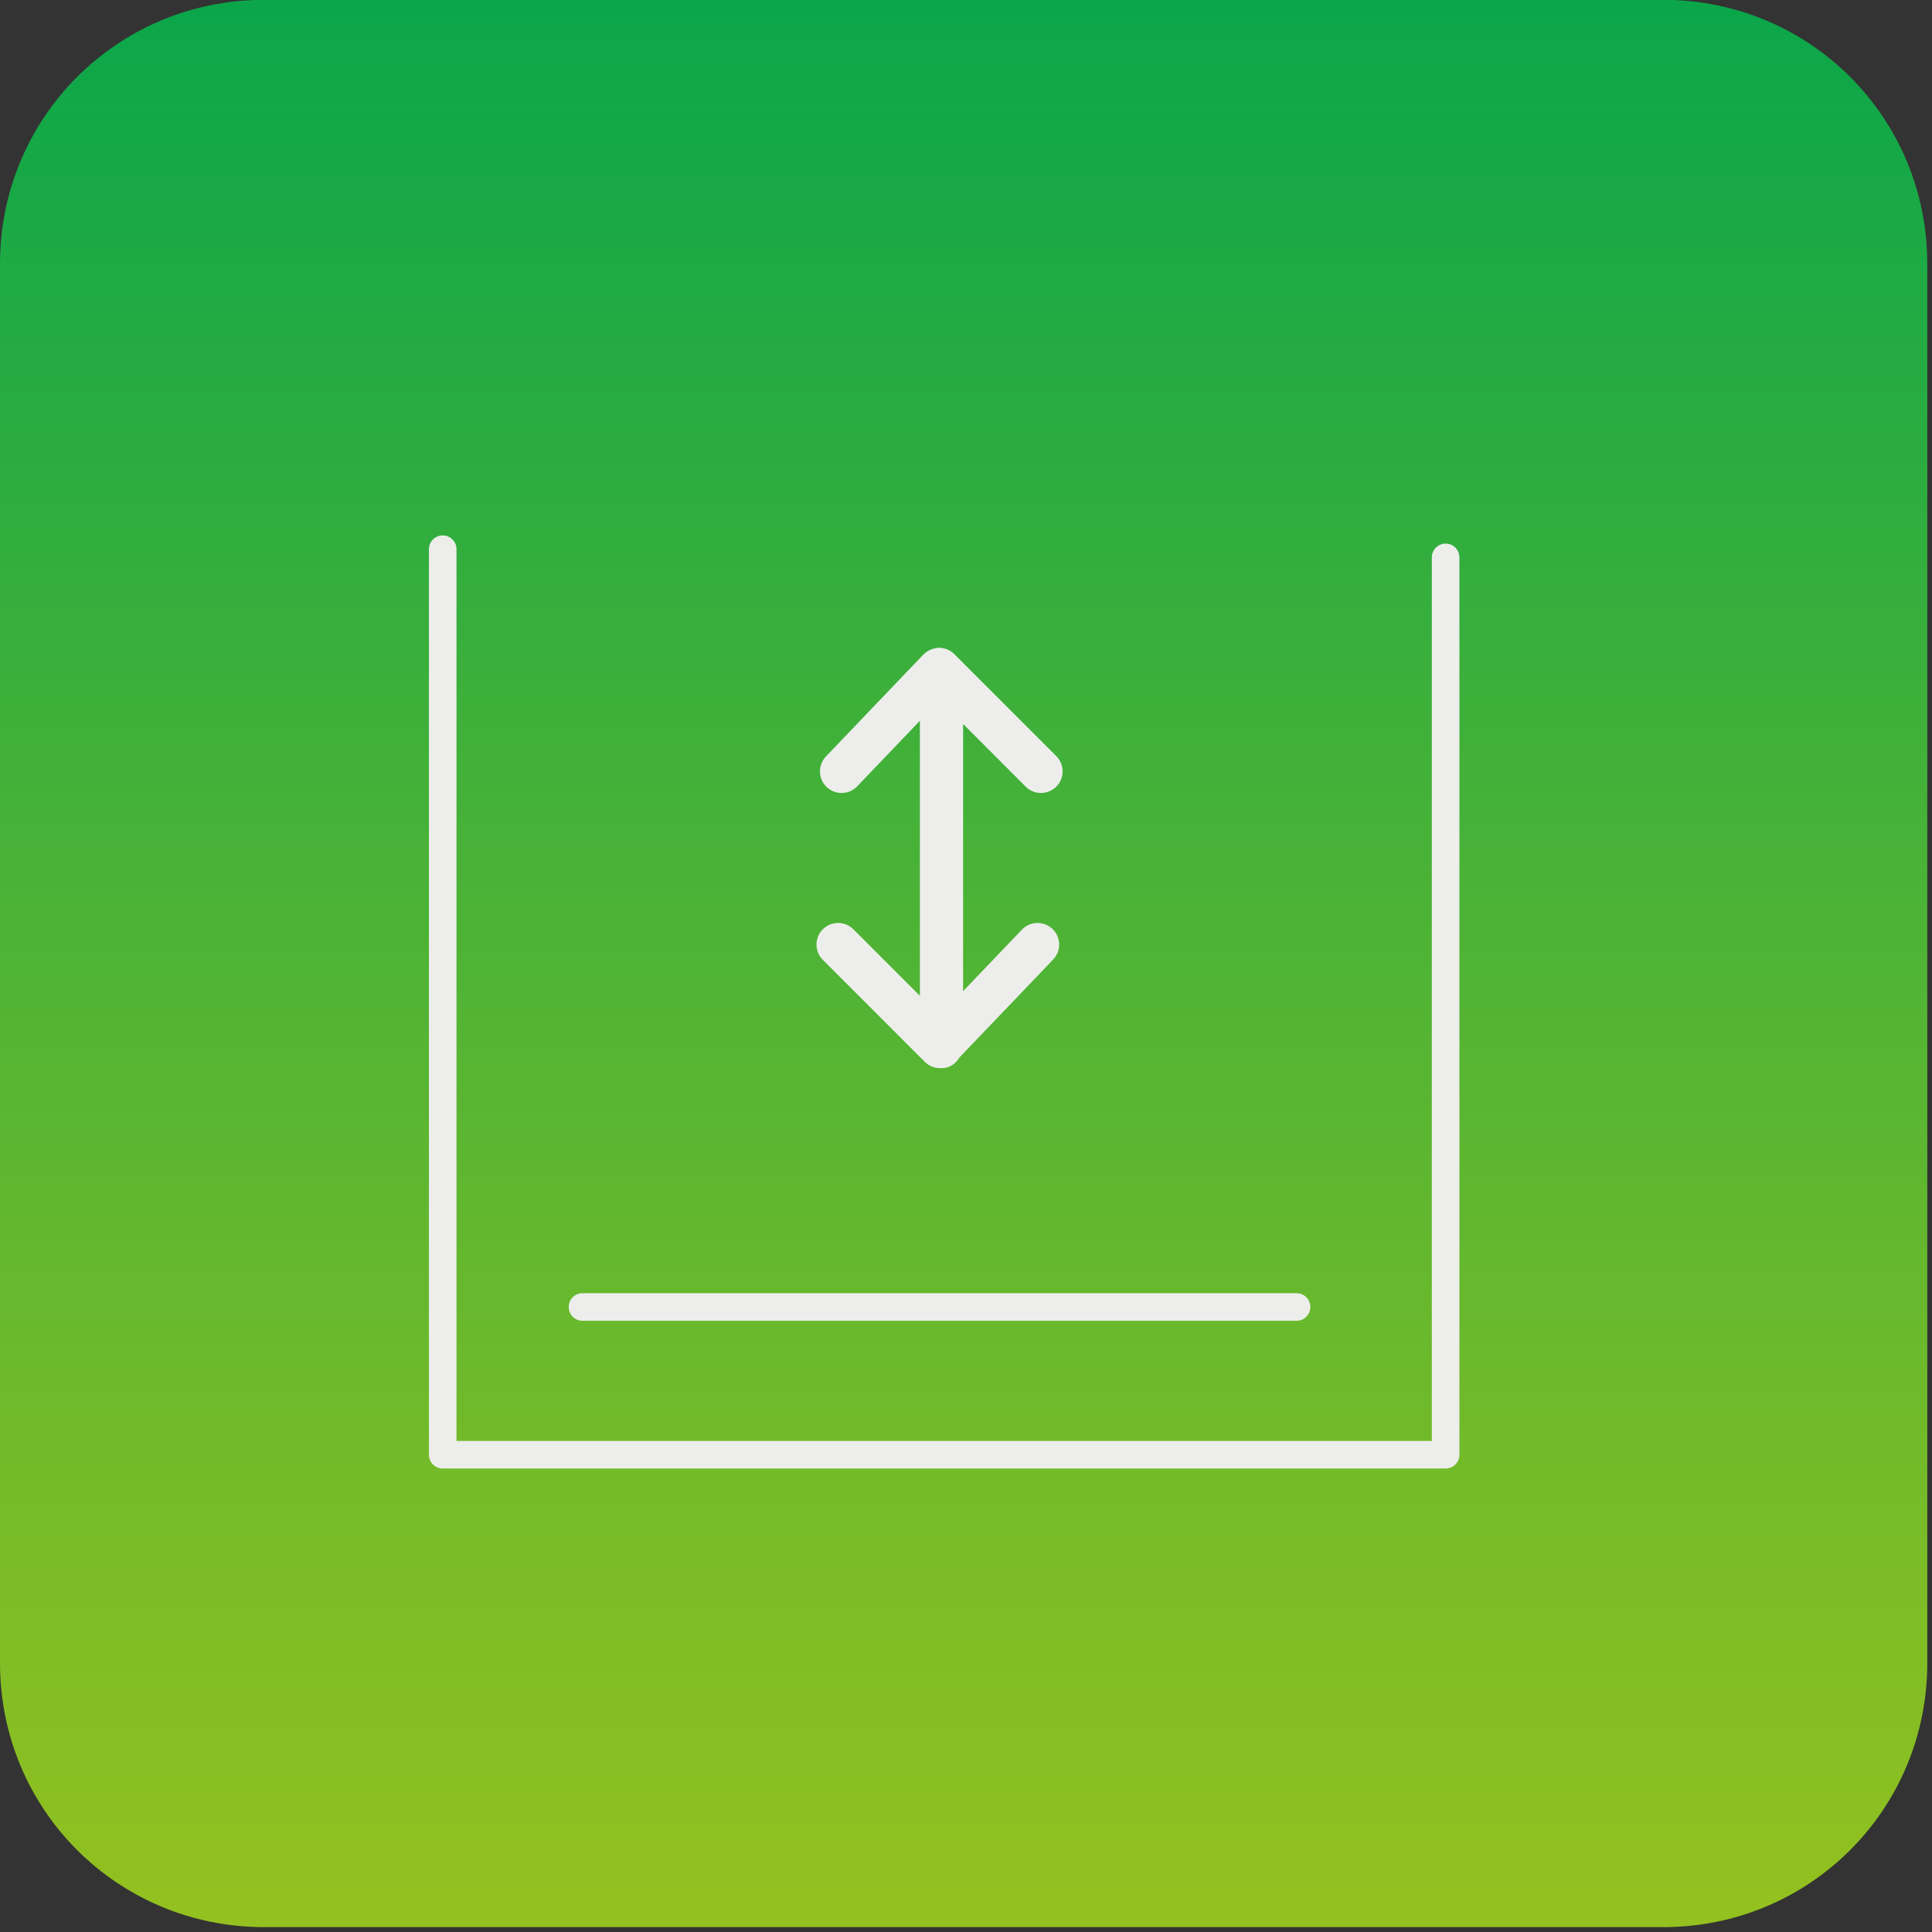
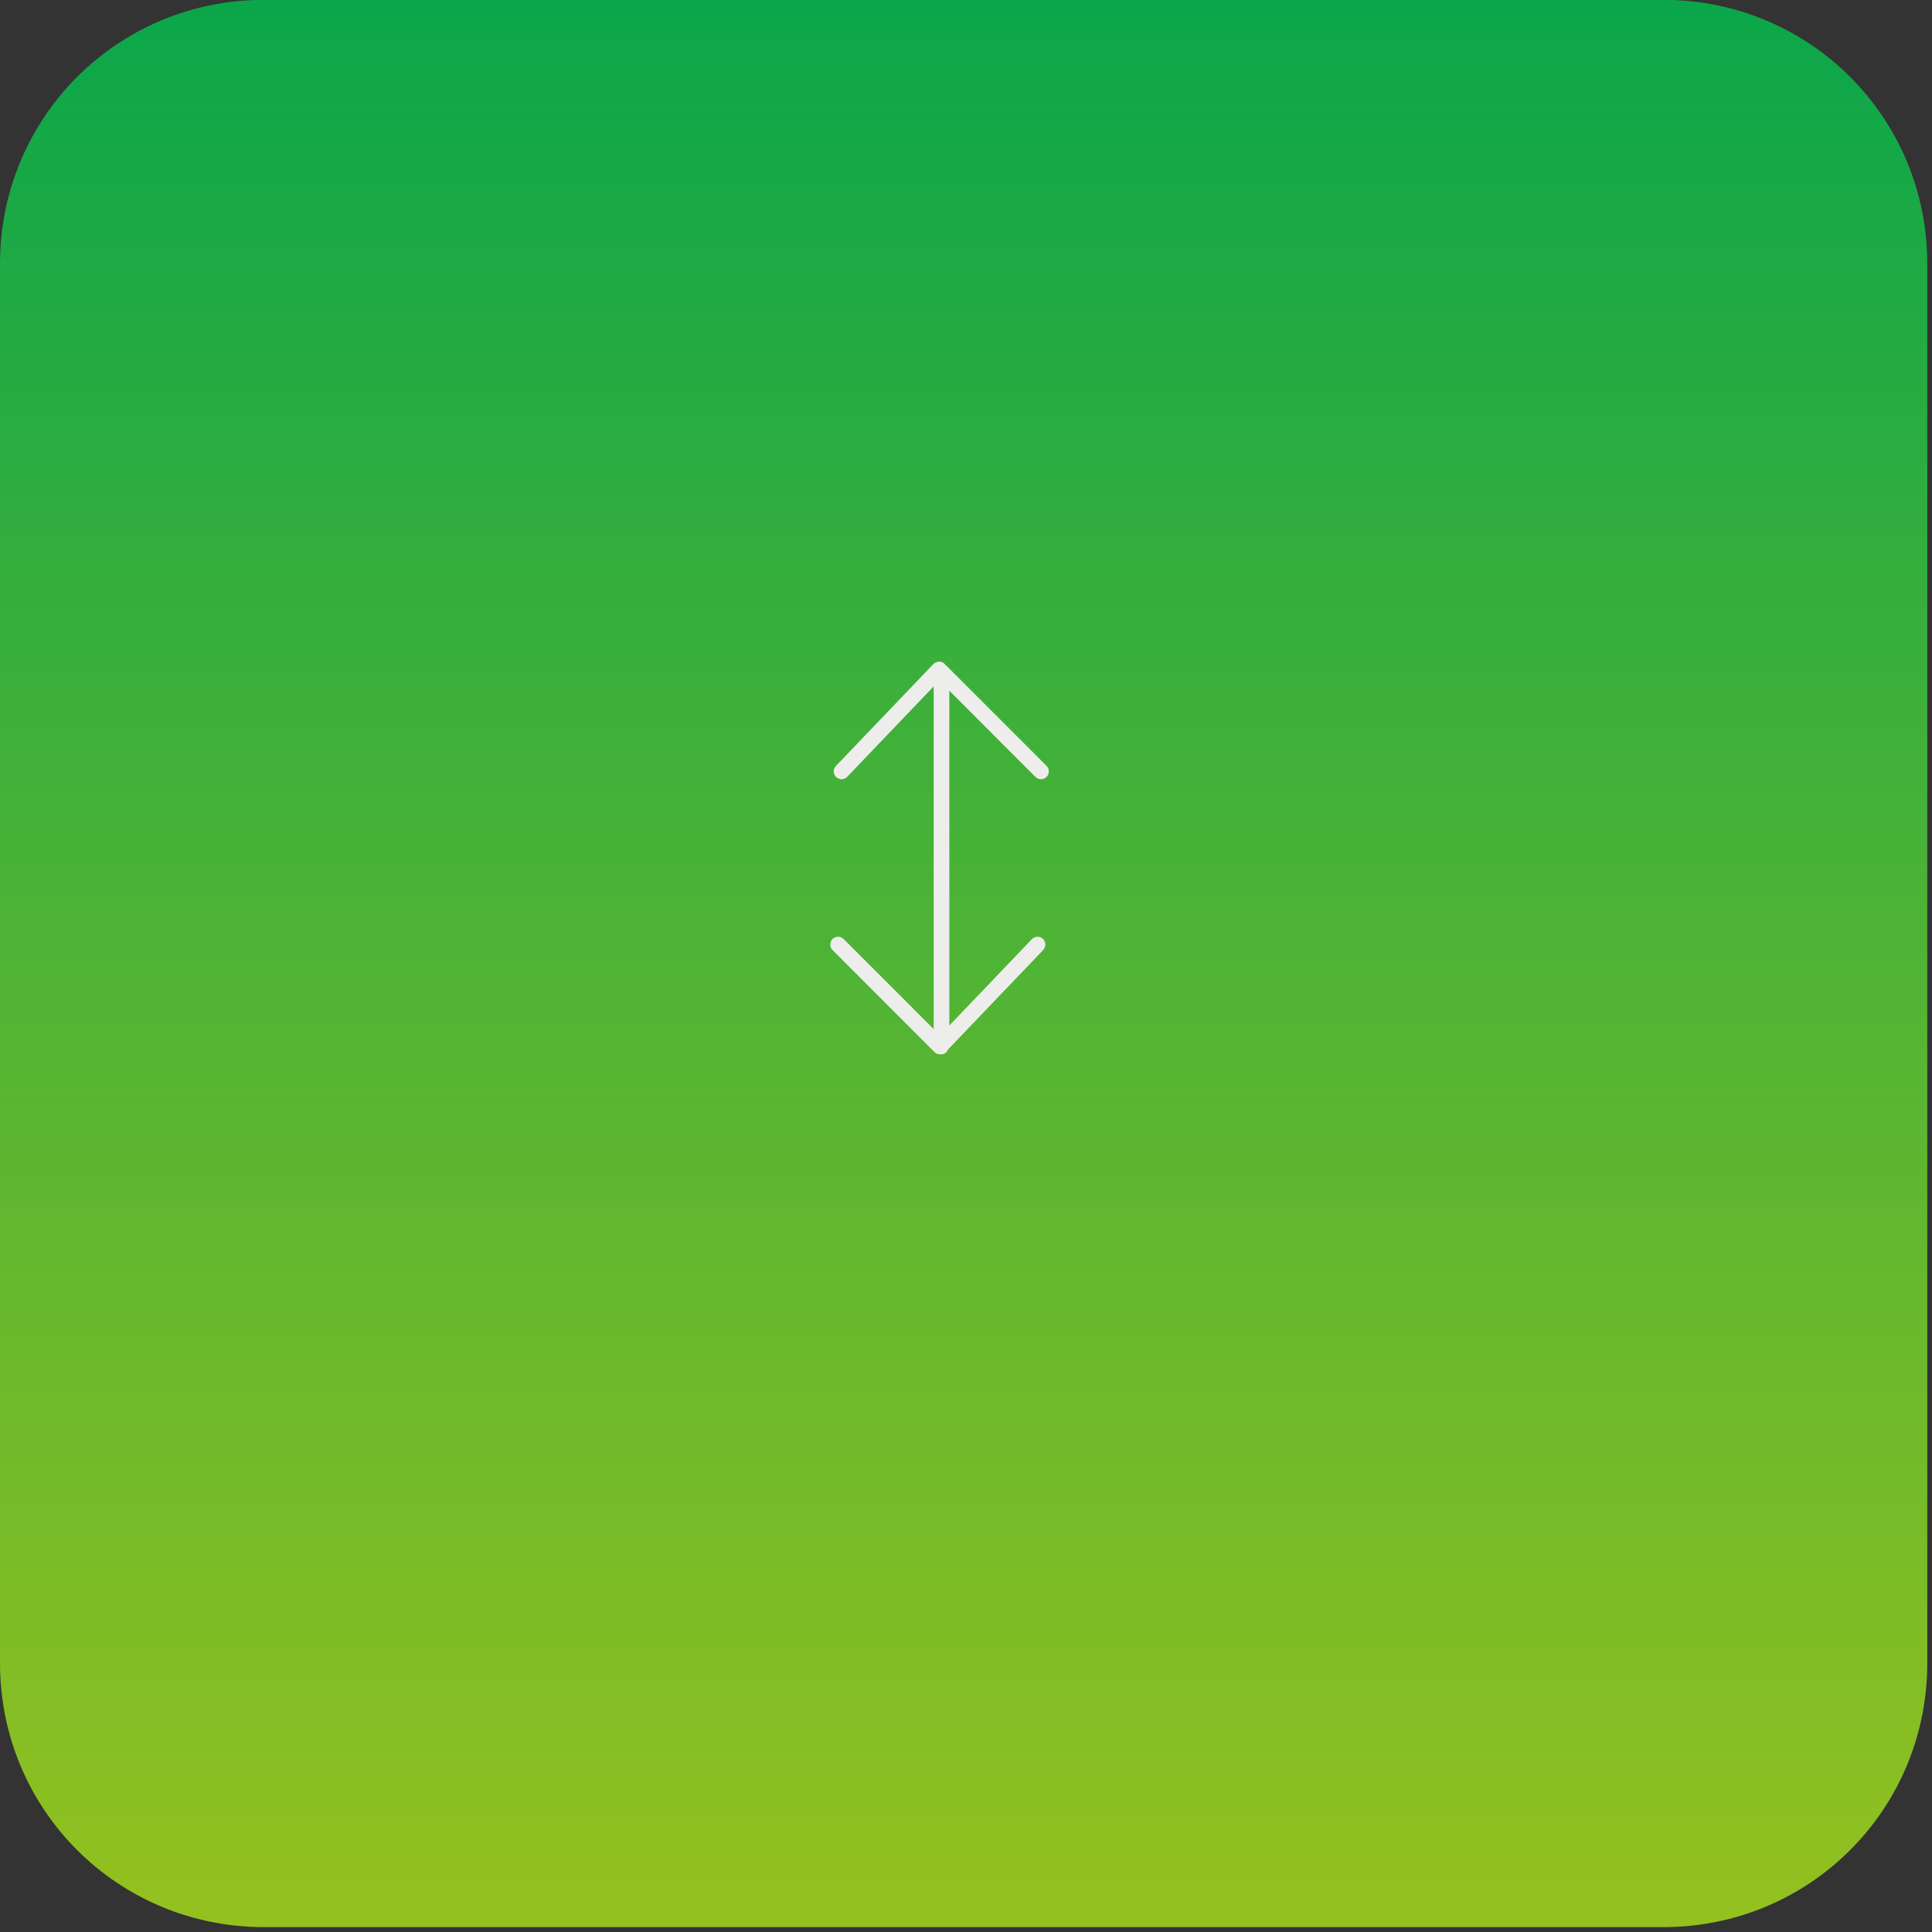
<svg xmlns="http://www.w3.org/2000/svg" width="219" height="219" viewBox="0 0 219 219" fill="none">
  <rect x="0" y="0" width="219" height="219" fill="#333333" stroke="none" />
  <g clip-path="url(#clip0_2345_20494)">
-     <path d="M29.93 -0.017C13.326 -0.017 0 13.31 0 29.913V188.518C0 205.121 13.326 218.447 29.93 218.447H188.534C205.138 218.447 218.464 205.121 218.464 188.518V29.913C218.464 13.31 205.138 -0.017 188.534 -0.017H29.93Z" fill="url(#paint0_linear_2345_20494)" />
+     <path d="M29.93 -0.017C13.326 -0.017 0 13.31 0 29.913V188.518C0 205.121 13.326 218.447 29.93 218.447H188.534C205.138 218.447 218.464 205.121 218.464 188.518V29.913C218.464 13.31 205.138 -0.017 188.534 -0.017H29.93" fill="url(#paint0_linear_2345_20494)" />
    <path d="M117.375 88.067C117.55 88.242 117.775 88.326 118 88.326C118.229 88.326 118.454 88.242 118.629 88.067C118.975 87.721 118.975 87.159 118.629 86.813L107.075 75.255C106.909 75.088 106.684 74.992 106.45 74.992C106.213 75.046 105.975 75.088 105.809 75.267L94.754 86.826C94.417 87.18 94.429 87.742 94.779 88.08C95.138 88.417 95.696 88.409 96.034 88.055L105.838 77.805V116.655L95.629 106.442C95.284 106.096 94.721 106.096 94.375 106.442C94.029 106.788 94.029 107.351 94.375 107.696L105.929 119.255C106.096 119.421 106.321 119.517 106.554 119.517H106.567C106.596 119.517 106.613 119.484 106.642 119.484C106.675 119.488 106.692 119.517 106.721 119.517C107.088 119.517 107.338 119.263 107.475 118.951L118.25 107.684C118.588 107.33 118.575 106.767 118.225 106.43C117.871 106.096 117.313 106.101 116.971 106.455L107.609 116.246V78.296L117.375 88.067Z" fill="#EDEEEC" />
-     <path d="M51.746 62.255C51.746 61.392 51.047 60.692 50.184 60.692C49.321 60.692 48.621 61.392 48.621 62.255H51.746ZM50.184 164.901H48.621C48.621 165.764 49.321 166.463 50.184 166.463V164.901ZM163.867 164.901V166.463C164.73 166.463 165.43 165.764 165.43 164.901H163.867ZM165.43 63.184C165.43 62.321 164.73 61.621 163.867 61.621C163.004 61.621 162.305 62.321 162.305 63.184H165.43ZM66.029 146.588C65.166 146.588 64.467 147.287 64.467 148.15C64.467 149.013 65.166 149.713 66.029 149.713V146.588ZM146.971 149.713C147.834 149.713 148.534 149.013 148.534 148.15C148.534 147.287 147.834 146.588 146.971 146.588V149.713ZM117.375 88.067L116.27 89.172L116.27 89.172L117.375 88.067ZM118.629 86.813L117.524 87.918L117.525 87.918L118.629 86.813ZM107.075 75.255L108.18 74.15L108.18 74.15L107.075 75.255ZM106.45 74.992V73.43H106.274L106.103 73.469L106.45 74.992ZM105.809 75.267L106.938 76.347L106.945 76.339L106.953 76.331L105.809 75.267ZM94.754 86.826L93.625 85.746L93.623 85.748L94.754 86.826ZM94.779 88.08L93.695 89.204L93.701 89.211L93.708 89.217L94.779 88.08ZM96.034 88.055L94.904 86.975L94.902 86.977L96.034 88.055ZM105.838 77.805H107.4V73.911L104.709 76.725L105.838 77.805ZM105.838 116.655L104.733 117.759L107.4 120.428V116.655H105.838ZM95.629 106.442L96.734 105.338L96.734 105.337L95.629 106.442ZM94.375 107.696L95.48 106.592L95.48 106.592L94.375 107.696ZM105.929 119.255L104.824 120.359L104.825 120.36L105.929 119.255ZM106.642 119.484L106.836 117.933L106.739 117.921H106.642V119.484ZM107.475 118.951L106.346 117.871L106.156 118.069L106.045 118.321L107.475 118.951ZM118.25 107.684L119.379 108.764L119.381 108.762L118.25 107.684ZM118.225 106.43L119.31 105.305L119.303 105.298L119.296 105.292L118.225 106.43ZM116.971 106.455L115.847 105.37L115.842 105.375L116.971 106.455ZM107.609 116.246H106.046V120.141L108.738 117.326L107.609 116.246ZM107.609 78.296L108.714 77.192L106.046 74.523V78.296H107.609ZM48.621 62.255V164.901H51.746V62.255H48.621ZM50.184 166.463H163.867V163.338H50.184V166.463ZM165.43 164.901V63.184H162.305V164.901H165.43ZM66.029 149.713H146.971V146.588H66.029V149.713ZM116.27 89.172C116.755 89.657 117.385 89.888 118 89.888V86.763C118.166 86.763 118.346 86.828 118.48 86.962L116.27 89.172ZM118 89.888C118.616 89.888 119.247 89.659 119.734 89.172L117.525 86.962C117.662 86.825 117.843 86.763 118 86.763V89.888ZM119.734 89.172C120.69 88.216 120.69 86.664 119.734 85.708L117.525 87.918C117.26 87.653 117.26 87.227 117.525 86.962L119.734 89.172ZM119.734 85.708L108.18 74.15L105.97 76.359L117.524 87.918L119.734 85.708ZM108.18 74.15C107.73 73.7 107.112 73.43 106.45 73.43V76.555C106.255 76.555 106.087 76.476 105.97 76.359L108.18 74.15ZM106.103 73.469C106.042 73.483 105.231 73.594 104.665 74.203L106.953 76.331C106.814 76.48 106.672 76.538 106.632 76.553C106.616 76.559 106.615 76.558 106.646 76.55C106.661 76.546 106.679 76.542 106.706 76.536C106.724 76.532 106.768 76.522 106.798 76.516L106.103 73.469ZM104.679 74.187L93.625 85.746L95.884 87.906L106.938 76.347L104.679 74.187ZM93.623 85.748C92.694 86.723 92.725 88.269 93.695 89.204L95.864 86.955C96.134 87.215 96.14 87.637 95.886 87.903L93.623 85.748ZM93.708 89.217C94.674 90.126 96.217 90.127 97.165 89.133L94.902 86.977C95.175 86.691 95.602 86.708 95.851 86.942L93.708 89.217ZM97.163 89.135L106.967 78.885L104.709 76.725L94.904 86.975L97.163 89.135ZM104.275 77.805V116.655H107.4V77.805H104.275ZM106.943 115.55L96.734 105.338L94.524 107.547L104.733 117.759L106.943 115.55ZM96.734 105.337C95.778 104.381 94.226 104.381 93.27 105.337L95.48 107.547C95.216 107.811 94.789 107.811 94.525 107.547L96.734 105.337ZM93.27 105.337C92.314 106.293 92.314 107.845 93.27 108.801L95.48 106.592C95.745 106.856 95.745 107.283 95.48 107.547L93.27 105.337ZM93.27 108.801L104.824 120.359L107.034 118.15L95.48 106.592L93.27 108.801ZM104.825 120.36C105.274 120.809 105.893 121.08 106.554 121.08V117.955C106.749 117.955 106.918 118.034 107.034 118.15L104.825 120.36ZM106.554 121.08H106.567V117.955H106.554V121.08ZM106.567 121.08C106.722 121.08 106.866 121.057 106.993 121.022C107.118 120.988 107.22 120.943 107.297 120.904C107.373 120.865 107.431 120.828 107.466 120.805C107.484 120.793 107.498 120.782 107.507 120.776C107.516 120.77 107.523 120.765 107.523 120.764C107.526 120.762 107.521 120.766 107.516 120.77C107.509 120.774 107.498 120.782 107.483 120.792C107.455 120.811 107.402 120.845 107.333 120.881C107.262 120.917 107.165 120.959 107.047 120.992C106.926 121.025 106.79 121.046 106.642 121.046V117.921C106.487 117.921 106.343 117.944 106.216 117.979C106.091 118.014 105.989 118.058 105.911 118.098C105.836 118.136 105.777 118.174 105.743 118.197C105.725 118.208 105.711 118.219 105.702 118.225C105.693 118.231 105.686 118.237 105.685 118.237C105.683 118.239 105.688 118.235 105.693 118.231C105.699 118.227 105.711 118.219 105.726 118.209C105.754 118.19 105.807 118.156 105.876 118.12C105.947 118.084 106.043 118.042 106.162 118.01C106.282 117.976 106.419 117.955 106.567 117.955V121.08ZM106.448 121.034C106.242 121.009 106.08 120.945 105.971 120.891C105.919 120.865 105.879 120.842 105.857 120.828C105.837 120.816 105.82 120.805 105.83 120.811C105.831 120.812 105.858 120.83 105.891 120.85C105.927 120.871 105.984 120.903 106.057 120.936C106.212 121.006 106.439 121.08 106.721 121.08V117.955C106.85 117.955 106.971 117.971 107.08 117.998C107.188 118.024 107.277 118.058 107.345 118.089C107.412 118.119 107.463 118.149 107.493 118.166C107.52 118.182 107.541 118.196 107.537 118.193C107.536 118.193 107.536 118.193 107.536 118.193C107.535 118.192 107.534 118.192 107.533 118.191C107.531 118.19 107.528 118.188 107.525 118.186C107.517 118.181 107.506 118.173 107.491 118.164C107.462 118.147 107.416 118.12 107.358 118.091C107.298 118.061 107.223 118.028 107.134 118C107.044 117.971 106.945 117.947 106.836 117.933L106.448 121.034ZM106.721 121.08C107.951 121.08 108.634 120.196 108.905 119.58L106.045 118.321C106.049 118.312 106.085 118.231 106.195 118.141C106.325 118.035 106.514 117.955 106.721 117.955V121.08ZM108.604 120.03L119.379 108.764L117.121 106.604L106.346 117.871L108.604 120.03ZM119.381 108.762C120.311 107.787 120.279 106.24 119.31 105.305L117.141 107.554C116.871 107.294 116.865 106.873 117.119 106.606L119.381 108.762ZM119.296 105.292C118.336 104.388 116.798 104.383 115.847 105.37L118.096 107.54C117.827 107.818 117.406 107.804 117.154 107.568L119.296 105.292ZM115.842 105.375L106.479 115.167L108.738 117.326L118.1 107.535L115.842 105.375ZM109.171 116.246V78.296H106.046V116.246H109.171ZM106.504 79.401L116.27 89.172L118.48 86.963L108.714 77.192L106.504 79.401Z" fill="#EDEEEC" />
  </g>
  <defs>
    <linearGradient id="paint0_linear_2345_20494" x1="109.229" y1="-0.017" x2="109.229" y2="218.447" gradientUnits="userSpaceOnUse">
      <stop stop-color="#0BA64A" />
      <stop offset="1" stop-color="#94C11F" />
    </linearGradient>
    <clipPath id="clip0_2345_20494">
      <rect width="219" height="219" fill="white" />
    </clipPath>
  </defs>
</svg>